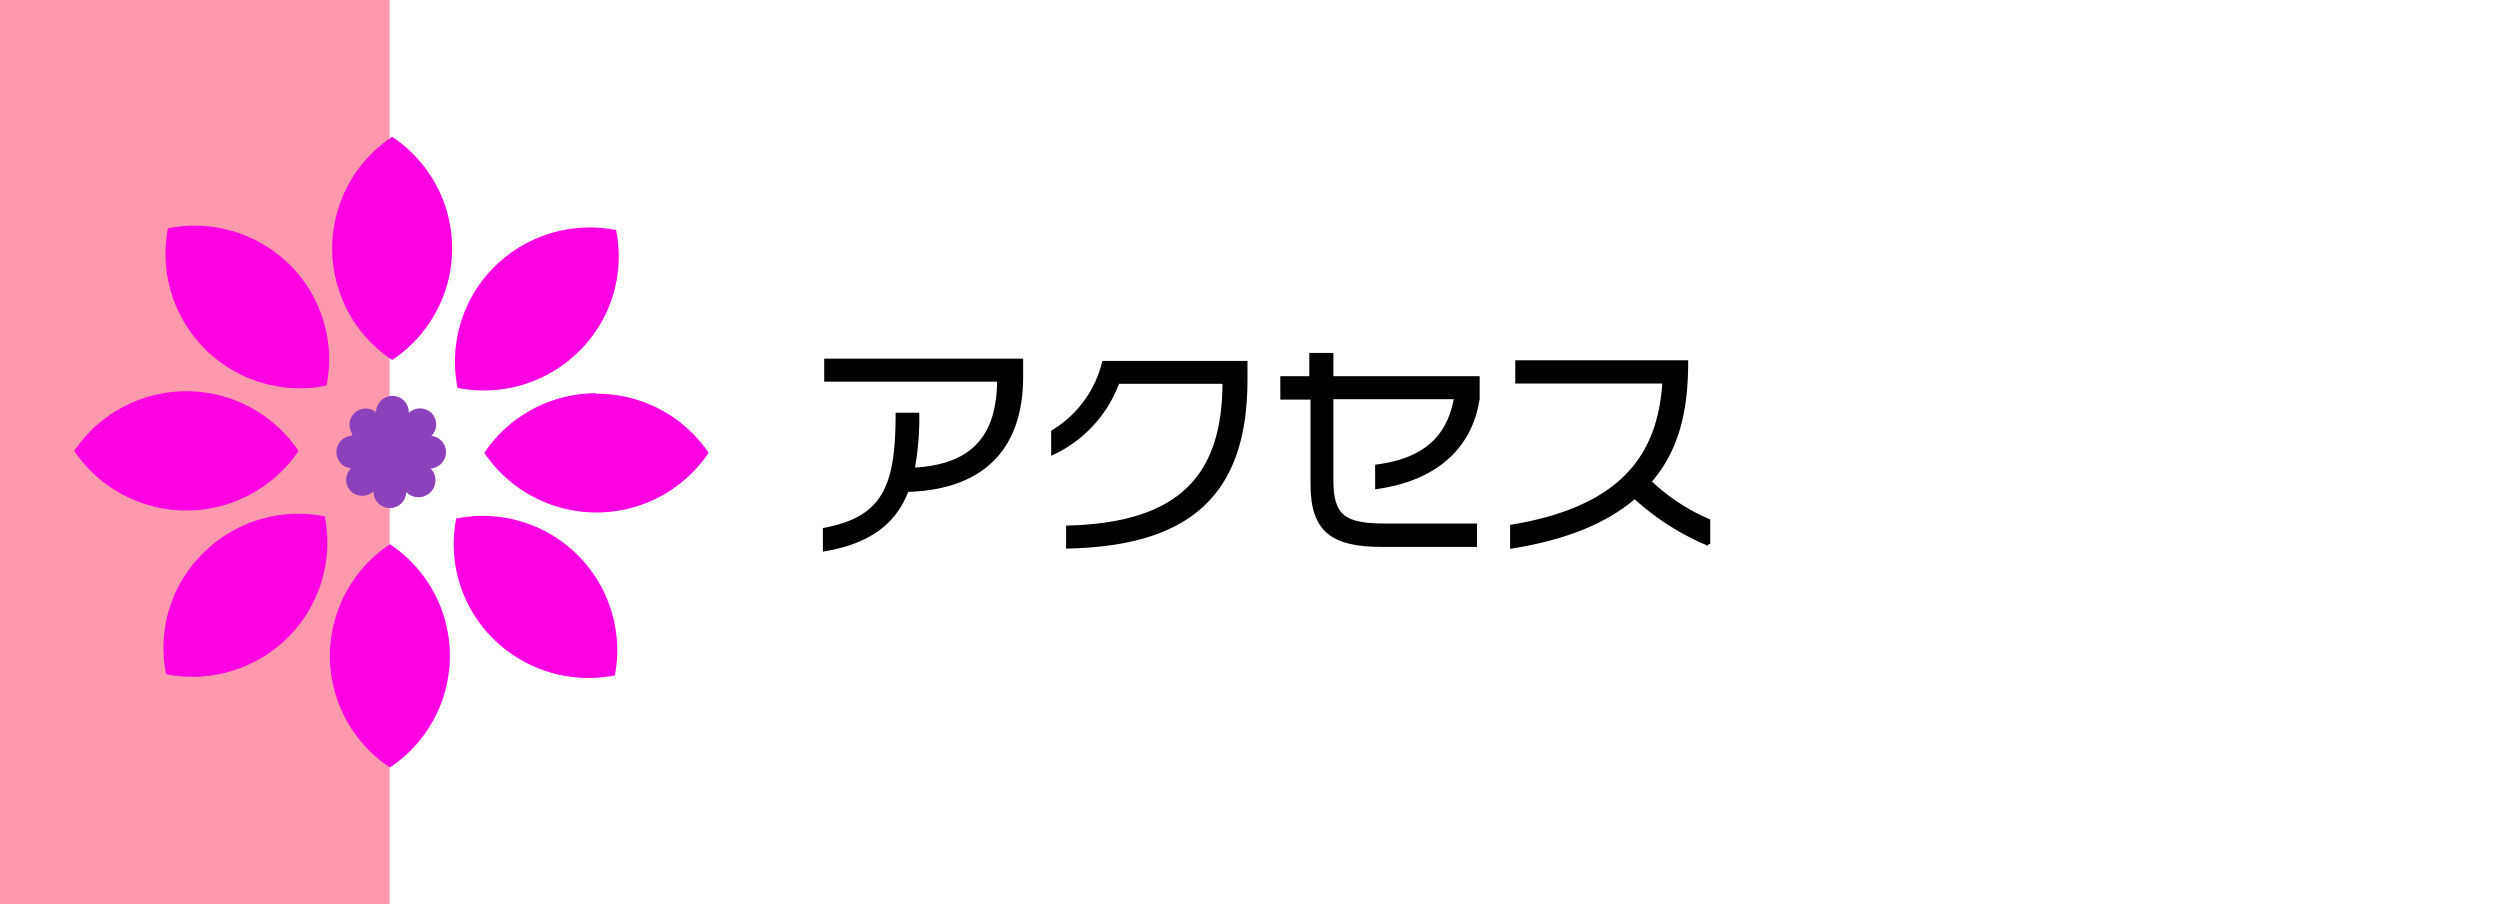
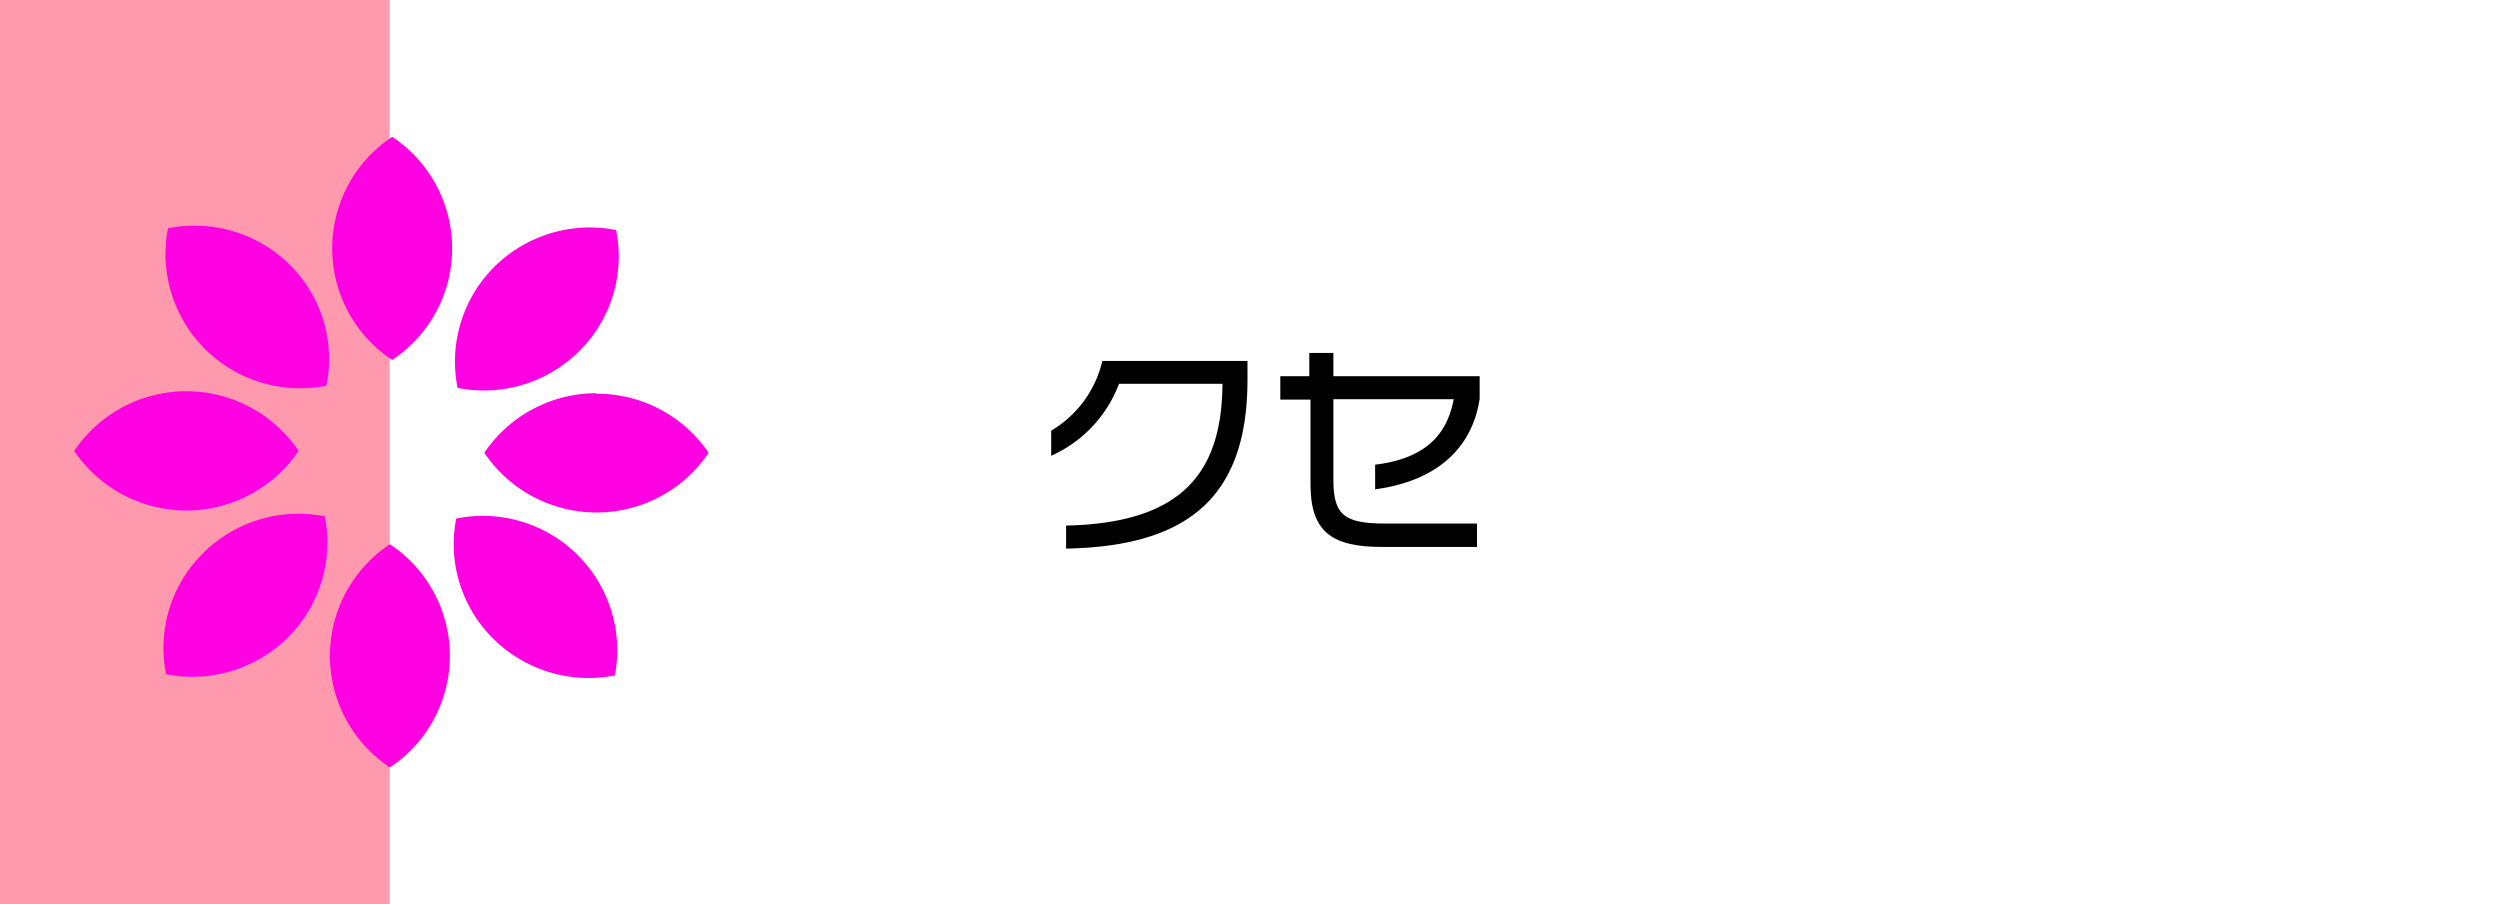
<svg xmlns="http://www.w3.org/2000/svg" id="レイヤー_1" data-name="レイヤー 1" viewBox="0 0 188 68">
  <rect x="0" y="0" width="188" height="68" fill="#333333" stroke="none" />
  <defs>
    <style>.cls-1{fill:#fff;}.cls-2{stroke:#000;stroke-miterlimit:10;stroke-width:0.26px;}.cls-3{fill:#ff9aae;}.cls-4{fill:#ff00e2;}.cls-5{fill:#8c40ba;}</style>
  </defs>
  <title>アートボード 4-1000</title>
  <rect class="cls-1" x="1.69" y="1.69" width="184.63" height="64.63" />
  <path class="cls-1" d="M184.63,3.37V64.63H3.37V3.37H184.63M188,0H0V68H188V0Z" />
-   <path class="cls-2" d="M68.21,36.86c-.92,2.4-2.76,3.87-6.2,4.47V39.82c4.4-.85,5.47-3.11,5.47-8.65H69a21.29,21.29,0,0,1-.35,4.13c3.76-.19,6.46-1.76,6.46-6.73h-13V27.1h14.7v1.32C76.76,34.63,72.87,36.74,68.21,36.86Z" />
  <path class="cls-2" d="M80.3,41.12V39.65c8.57-.22,11.76-3.94,11.76-10.92h-8a9.51,9.51,0,0,1-4.88,5.34V32.46A8.42,8.42,0,0,0,83,27.27H93.68v1.27C93.68,36.93,89.67,40.92,80.3,41.12Z" />
  <path class="cls-2" d="M103.54,36.65V35.06c4.27-.56,5.52-2.81,5.94-5.17h-9.34v6.22c0,2.72.93,3.39,4,3.39h6.8V41h-7c-3.76,0-5.26-1.11-5.26-4.59V29.92H96.41v-1.5h2.18V26.67h1.55v1.75h11V30C110.65,33.18,108.48,35.93,103.54,36.65Z" />
-   <path class="cls-2" d="M122.93,37.37c-2.05,1.77-5,3.07-9.24,3.75V39.58c8.3-1.38,11.12-5.32,11.45-10.87H114.08V27.22h12.74c0,3.3-.53,6.44-2.77,9a14.8,14.8,0,0,0,4.43,2.93v1.77A19.06,19.06,0,0,1,122.93,37.37Z" />
  <rect class="cls-3" width="29.3" height="68" />
  <g id="Flower">
    <path id="Flower-2" data-name="Flower" class="cls-4" d="M34,18.68a10.06,10.06,0,0,1-4.51,8.39,10.06,10.06,0,0,1,0-16.78A10.06,10.06,0,0,1,34,18.68ZM12.63,17.17A10.11,10.11,0,0,0,24.55,29a10,10,0,0,0-2.77-9.1A10.18,10.18,0,0,0,12.63,17.17Zm9.82,16.74a10.17,10.17,0,0,0-16.87,0,10.18,10.18,0,0,0,16.87,0ZM15.27,41.6a10,10,0,0,0-2.78,9.1,10.2,10.2,0,0,0,9.16-2.76,10.06,10.06,0,0,0,2.77-9.11A10.16,10.16,0,0,0,15.27,41.6Zm14.05-.67a10.06,10.06,0,0,0,0,16.78,10.06,10.06,0,0,0,0-16.78Zm5-2a10,10,0,0,0,2.77,9.1,10.18,10.18,0,0,0,9.15,2.76A10.11,10.11,0,0,0,34.28,39Zm10.54-9.36a10.16,10.16,0,0,0-8.44,4.48,10.17,10.17,0,0,0,16.87,0A10.15,10.15,0,0,0,44.82,29.61ZM43.56,26.4a10,10,0,0,0,2.77-9.1,10.19,10.19,0,0,0-9.15,2.76,10.06,10.06,0,0,0-2.77,9.11A10.16,10.16,0,0,0,43.56,26.4Z" />
-     <path class="cls-5" d="M26.46,32.65h.05A1.22,1.22,0,0,1,28.28,31l0,0a1.23,1.23,0,0,1,2.46,0s0,0,0,.05a1.24,1.24,0,0,1,1.7,0,1.22,1.22,0,0,1,0,1.73s0,0,0,0a1.23,1.23,0,0,1-.05,2.45h0A1.22,1.22,0,0,1,30.55,37s0,0,0,0a1.23,1.23,0,0,1-2.46-.05.09.09,0,0,1,0,0,1.24,1.24,0,0,1-1.7,0,1.22,1.22,0,0,1,0-1.73s0,0,0,0a1.23,1.23,0,0,1,.06-2.45Z" />
  </g>
</svg>